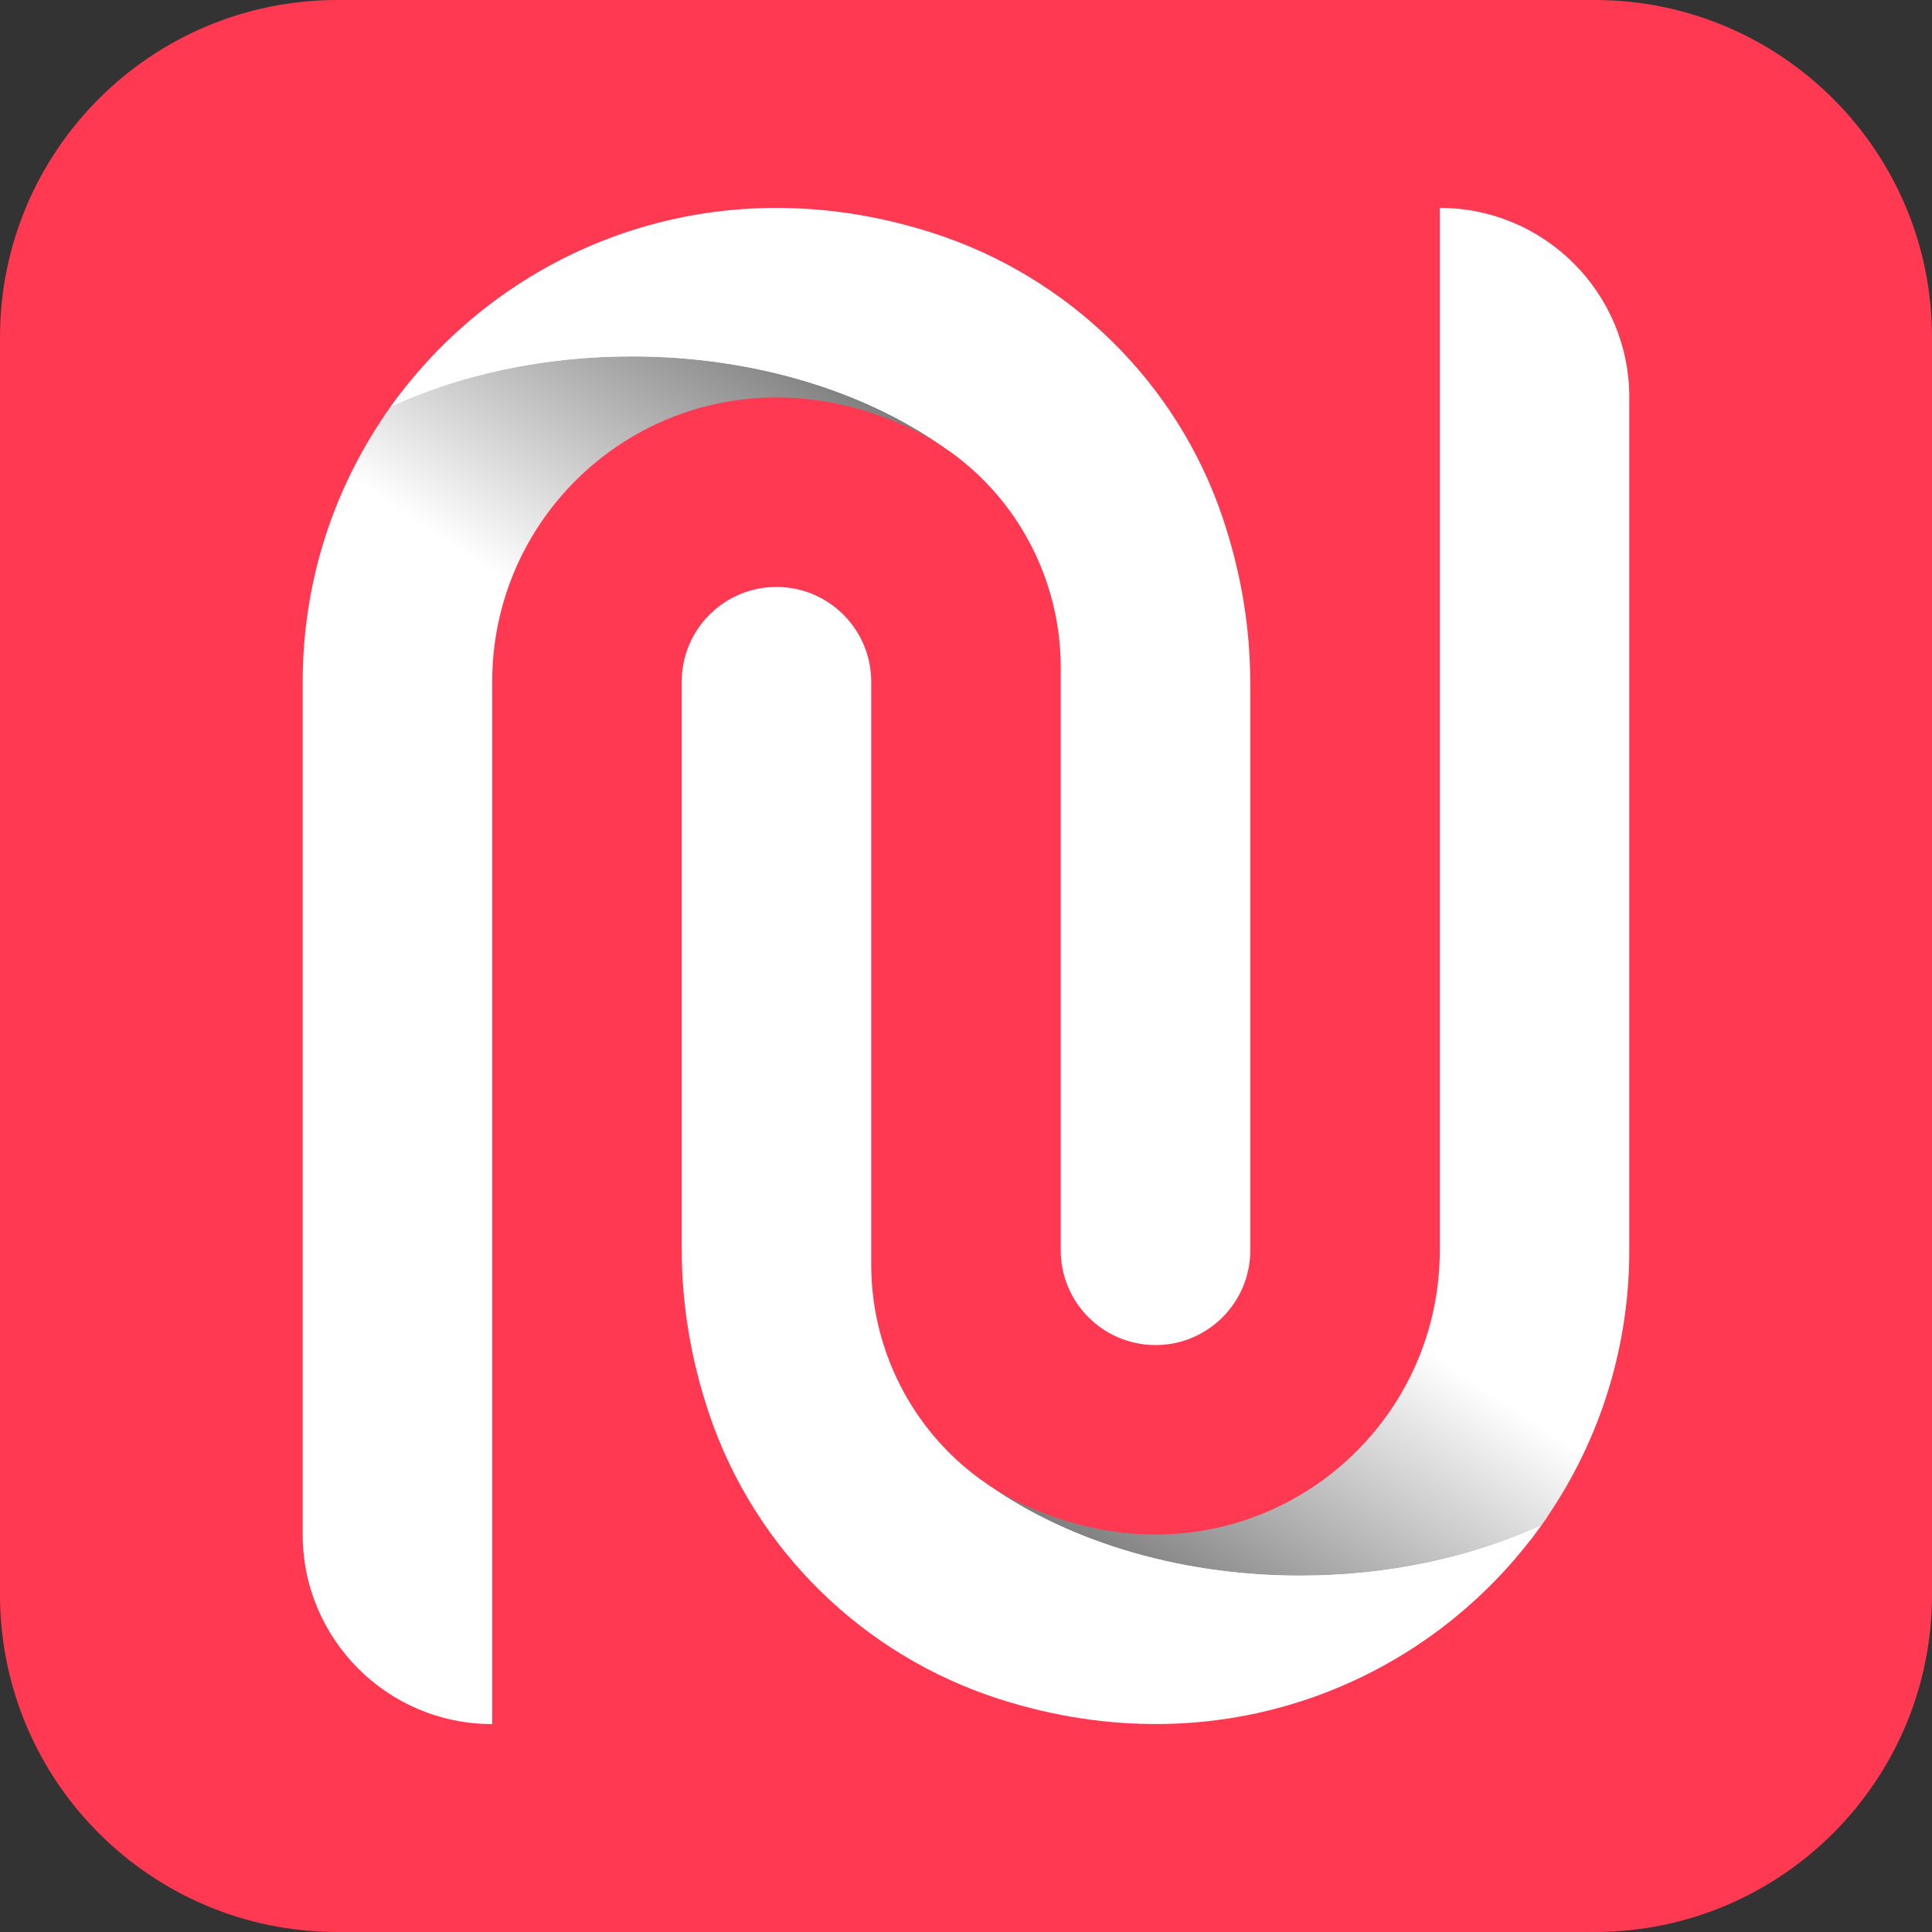
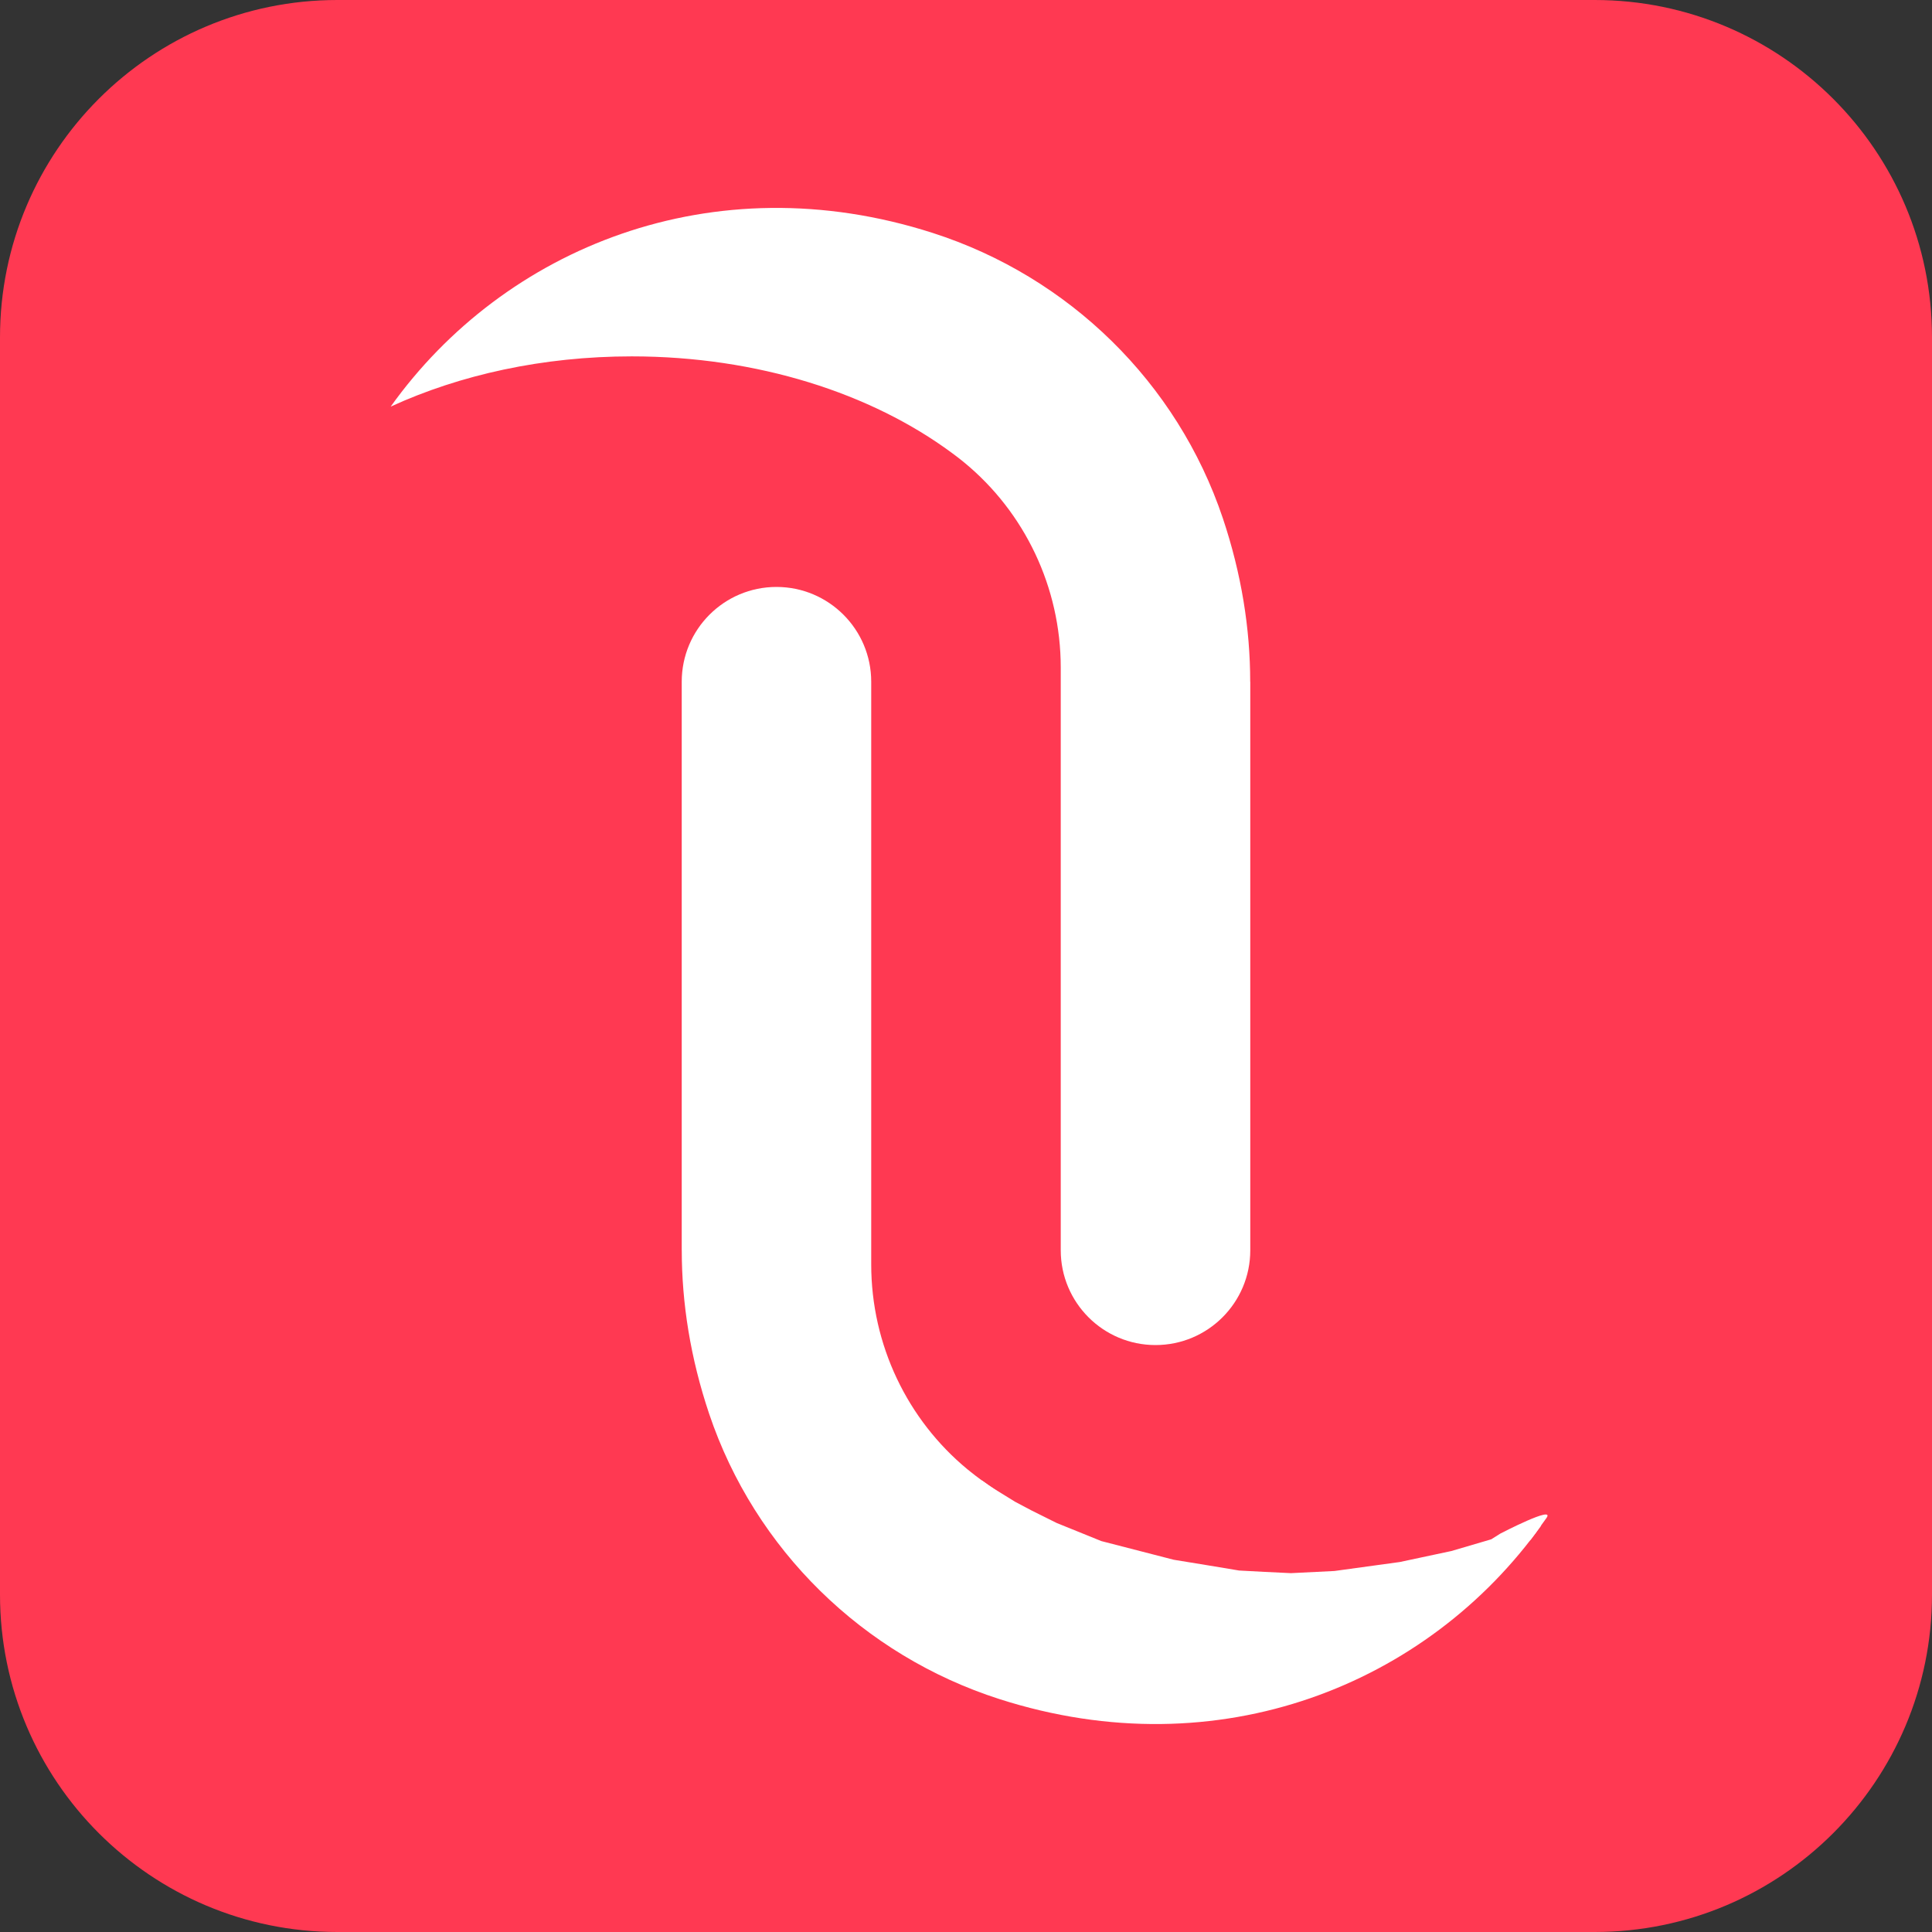
<svg xmlns="http://www.w3.org/2000/svg" width="50" height="50" viewBox="0 0 50 50" fill="none">
  <rect x="0" y="0" width="50" height="50" fill="#333333" stroke="none" />
  <g clip-path="url(#clip0_5_36)">
    <path d="M41.269 0H8.731C3.909 0 0 3.909 0 8.731V41.269C0 46.091 3.909 50 8.731 50H41.269C46.091 50 50 46.091 50 41.269V8.731C50 3.909 46.091 0 41.269 0Z" fill="#FF3952" />
-     <path d="M10.382 10.159C10.382 10.159 10.221 10.371 9.977 10.715C9.733 11.06 11.166 10.314 11.174 10.31C11.182 10.306 11.405 10.164 11.405 10.164L12.44 9.86L13.773 9.576L15.464 9.344C15.464 9.344 16.558 9.288 16.588 9.288C16.618 9.288 17.926 9.352 17.931 9.356C17.936 9.36 19.625 9.635 19.625 9.635L21.498 10.118L22.655 10.587L23.31 10.914L23.728 11.135L24.185 11.416L24.271 11.47L24.364 11.531L24.437 11.581L24.519 11.639L24.584 11.683L24.591 11.652L24.793 10.485C24.793 10.485 23.534 7.978 23.309 7.829C23.085 7.68 20.855 7.199 20.054 7.05C19.253 6.9 15.476 7.487 14.963 7.573C14.451 7.659 10.38 10.159 10.38 10.159H10.381H10.382Z" fill="white" />
-     <path d="M24.632 11.719C24.243 11.435 23.819 11.191 23.366 10.994C17.961 8.631 12.738 12.526 12.738 17.643V44.619C11.384 44.619 10.158 44.071 9.271 43.183C8.383 42.295 7.834 41.069 7.834 39.715V17.643C7.834 14.988 8.678 12.53 10.112 10.523C11.905 9.701 14.047 9.223 16.349 9.223C19.61 9.223 22.552 10.182 24.632 11.719H24.632Z" fill="url(#paint0_linear_5_36)" />
    <path d="M32.357 17.643V32.357C32.357 33.712 31.259 34.81 29.904 34.81C29.227 34.81 28.614 34.535 28.171 34.092C27.727 33.648 27.452 33.034 27.452 32.358V17.277C27.452 15.196 26.516 13.257 24.96 11.974C24.937 11.954 24.914 11.935 24.89 11.917C24.805 11.849 24.719 11.783 24.631 11.719C22.55 10.181 19.61 9.223 16.348 9.223C14.046 9.223 11.904 9.7 10.111 10.523C13.043 6.419 18.44 4.199 24.137 6.028C27.665 7.161 30.467 9.9 31.647 13.412C32.13 14.852 32.355 16.274 32.355 17.643H32.357Z" fill="white" />
    <path d="M39.618 39.842C39.618 39.842 39.779 39.63 40.022 39.286C40.266 38.941 38.833 39.687 38.825 39.691C38.817 39.694 38.594 39.837 38.594 39.837L37.559 40.141L36.226 40.425L34.536 40.657C34.536 40.657 33.442 40.713 33.411 40.713C33.381 40.713 32.073 40.649 32.068 40.645C32.063 40.641 30.375 40.366 30.375 40.366L28.502 39.883L27.345 39.414L26.689 39.087L26.271 38.866L25.815 38.585L25.729 38.531L25.636 38.47L25.562 38.42L25.48 38.362L25.416 38.318L25.409 38.349L25.206 39.516C25.206 39.516 26.466 42.023 26.69 42.172C26.914 42.321 29.144 42.801 29.945 42.951C30.746 43.1 34.524 42.514 35.036 42.428C35.548 42.342 39.62 39.842 39.62 39.842H39.618H39.618Z" fill="white" />
-     <path d="M25.368 38.282C25.757 38.565 26.181 38.809 26.634 39.006C32.039 41.37 37.262 37.474 37.262 32.357V5.381C38.616 5.381 39.842 5.93 40.729 6.817C41.617 7.705 42.166 8.931 42.166 10.285V32.356C42.166 35.011 41.322 37.47 39.888 39.477C38.095 40.298 35.953 40.777 33.651 40.777C30.39 40.777 27.448 39.817 25.368 38.281H25.368V38.282Z" fill="url(#paint1_linear_5_36)" />
    <path d="M17.643 32.357V17.644C17.643 16.288 18.741 15.19 20.095 15.19C20.772 15.19 21.385 15.465 21.829 15.909C22.272 16.352 22.547 16.966 22.547 17.642V32.723C22.547 34.804 23.483 36.743 25.039 38.027C25.062 38.046 25.085 38.065 25.109 38.083C25.194 38.152 25.28 38.217 25.368 38.282C27.449 39.819 30.39 40.778 33.651 40.778C35.953 40.778 38.096 40.3 39.888 39.478C36.957 43.58 31.559 45.8 25.862 43.971C22.334 42.839 19.533 40.099 18.352 36.587C17.869 35.148 17.644 33.726 17.644 32.357L17.643 32.357Z" fill="white" />
  </g>
  <defs>
    <linearGradient id="paint0_linear_5_36" x1="17.686" y1="18.112" x2="31.889" y2="-3.328" gradientUnits="userSpaceOnUse">
      <stop stop-color="white" />
      <stop offset="0.2" stop-color="#B7B7B7" />
      <stop offset="0.47" stop-color="#555555" />
      <stop offset="0.67" stop-color="#171717" />
      <stop offset="0.76" />
    </linearGradient>
    <linearGradient id="paint1_linear_5_36" x1="32.314" y1="31.887" x2="18.111" y2="53.328" gradientUnits="userSpaceOnUse">
      <stop stop-color="white" />
      <stop offset="0.2" stop-color="#B7B7B7" />
      <stop offset="0.47" stop-color="#555555" />
      <stop offset="0.67" stop-color="#171717" />
      <stop offset="0.76" />
    </linearGradient>
    <clipPath id="clip0_5_36">
      <rect width="50" height="50" fill="white" />
    </clipPath>
  </defs>
</svg>